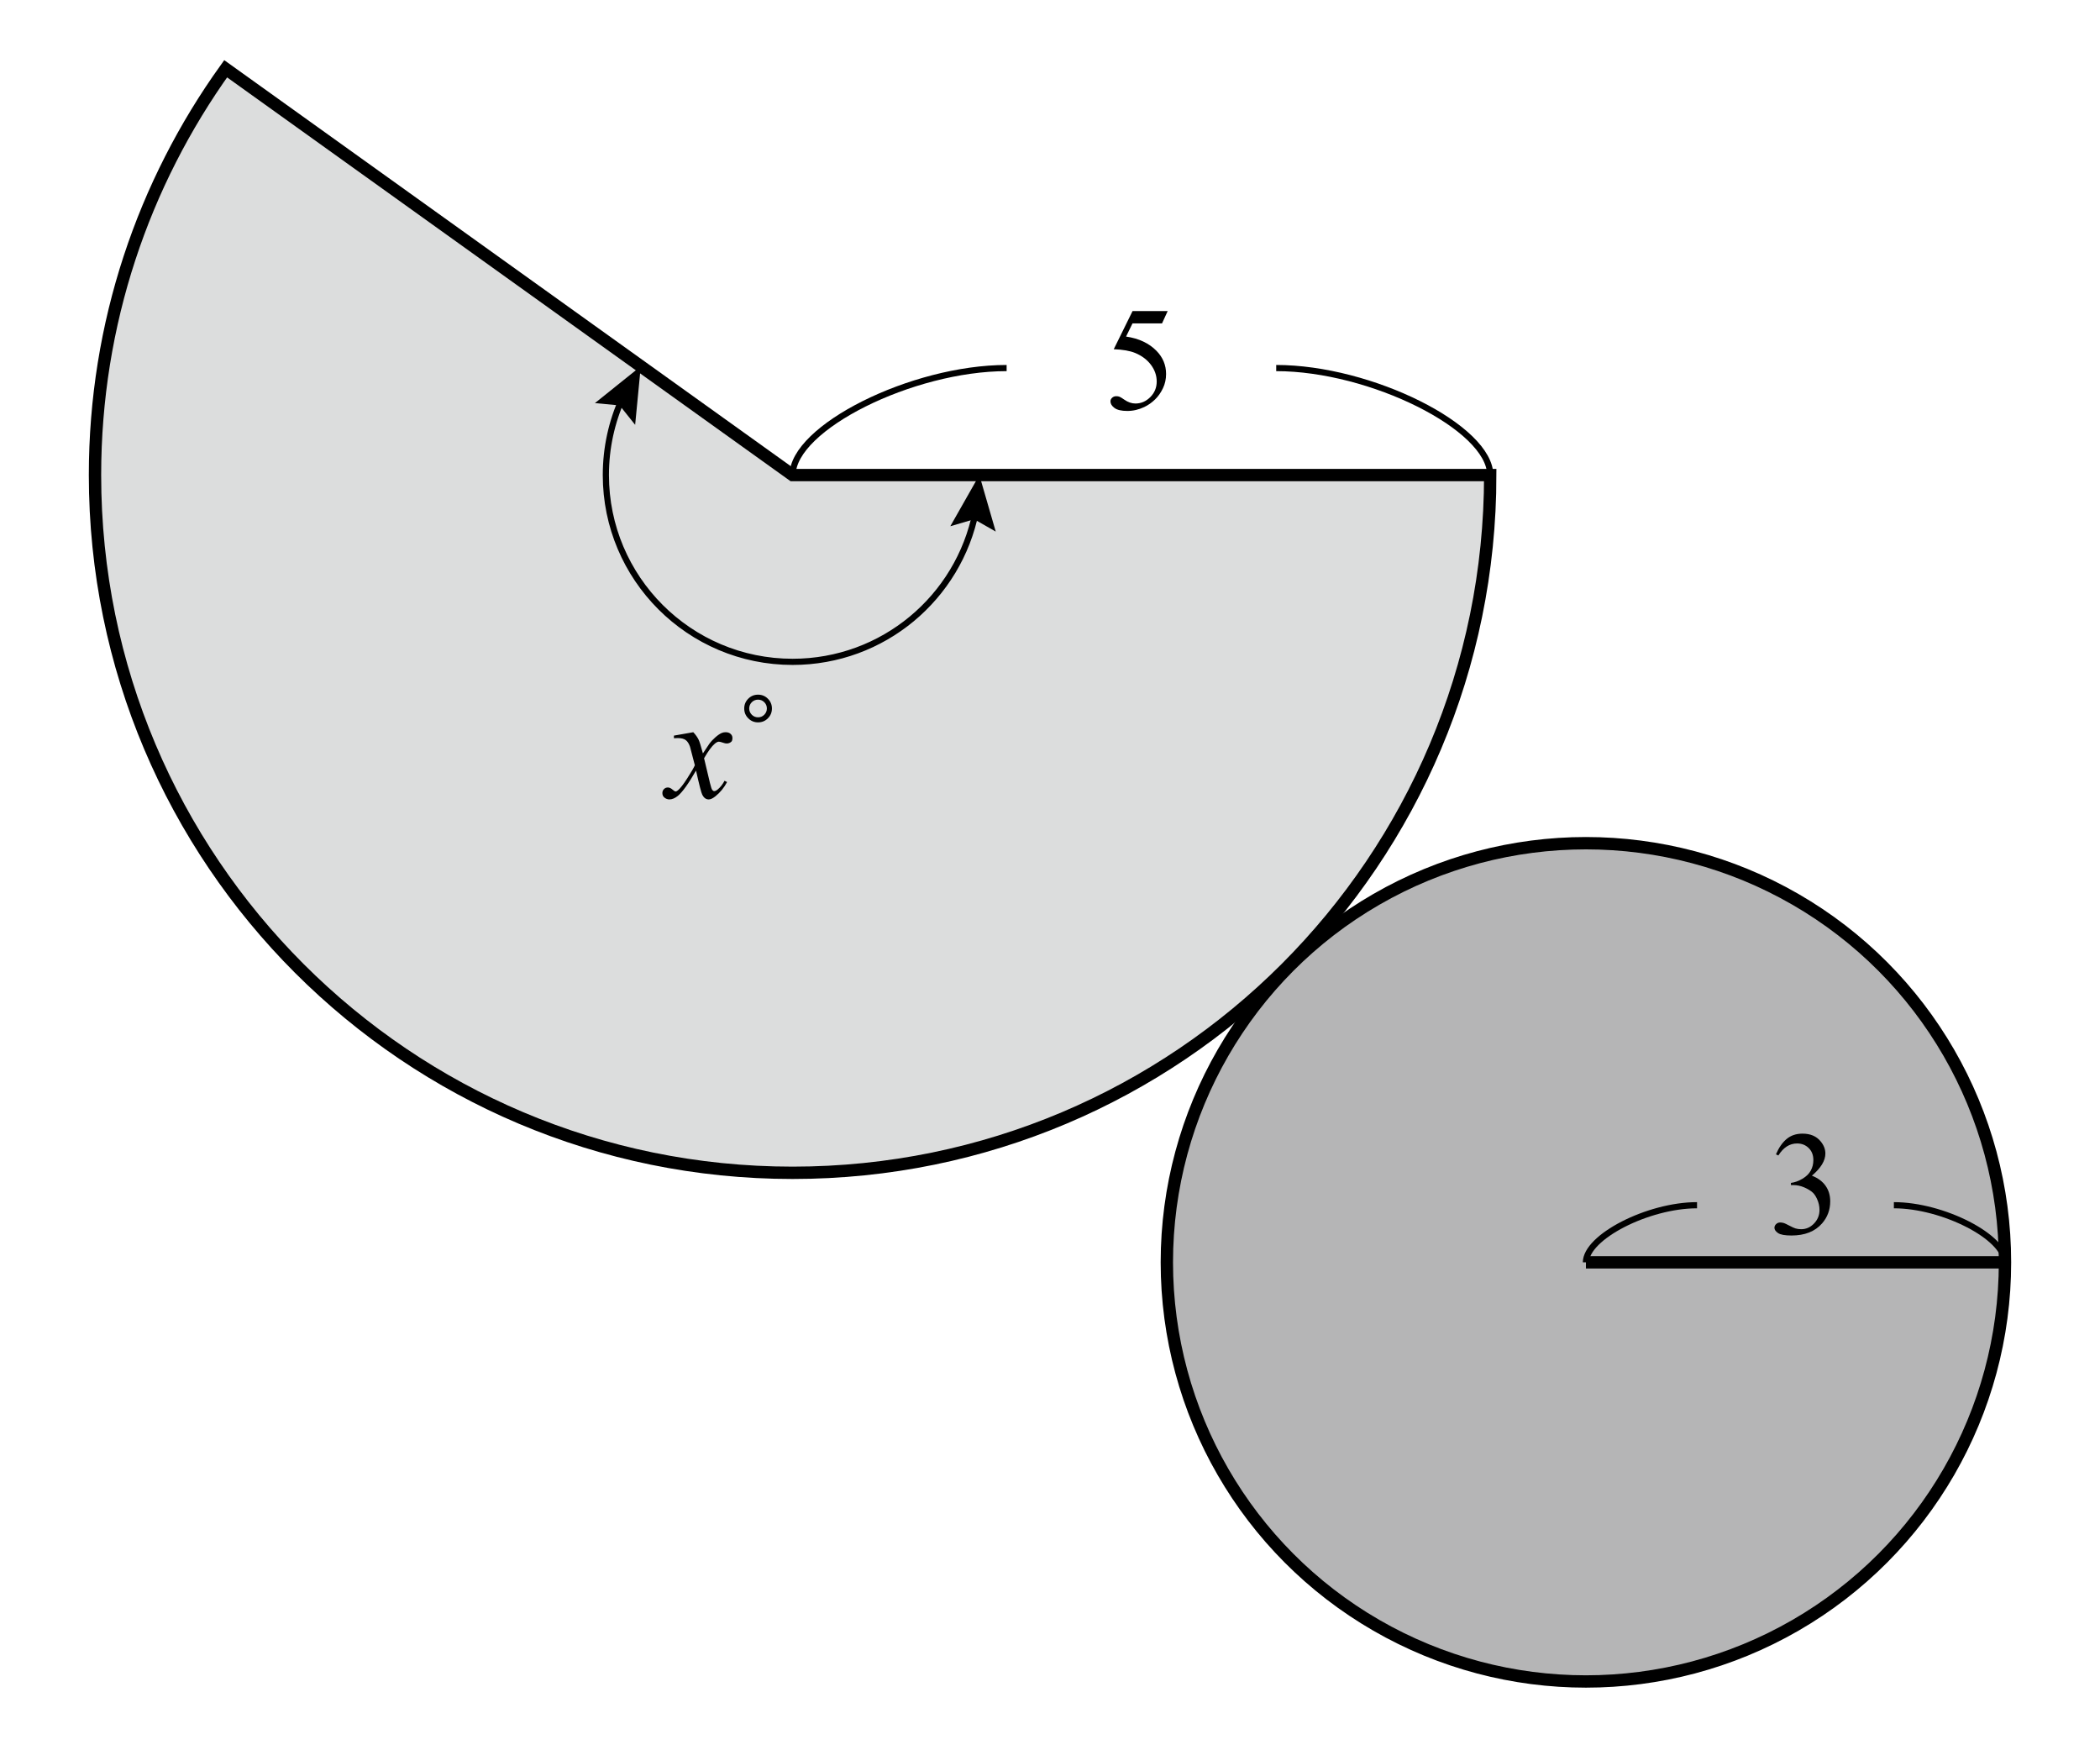
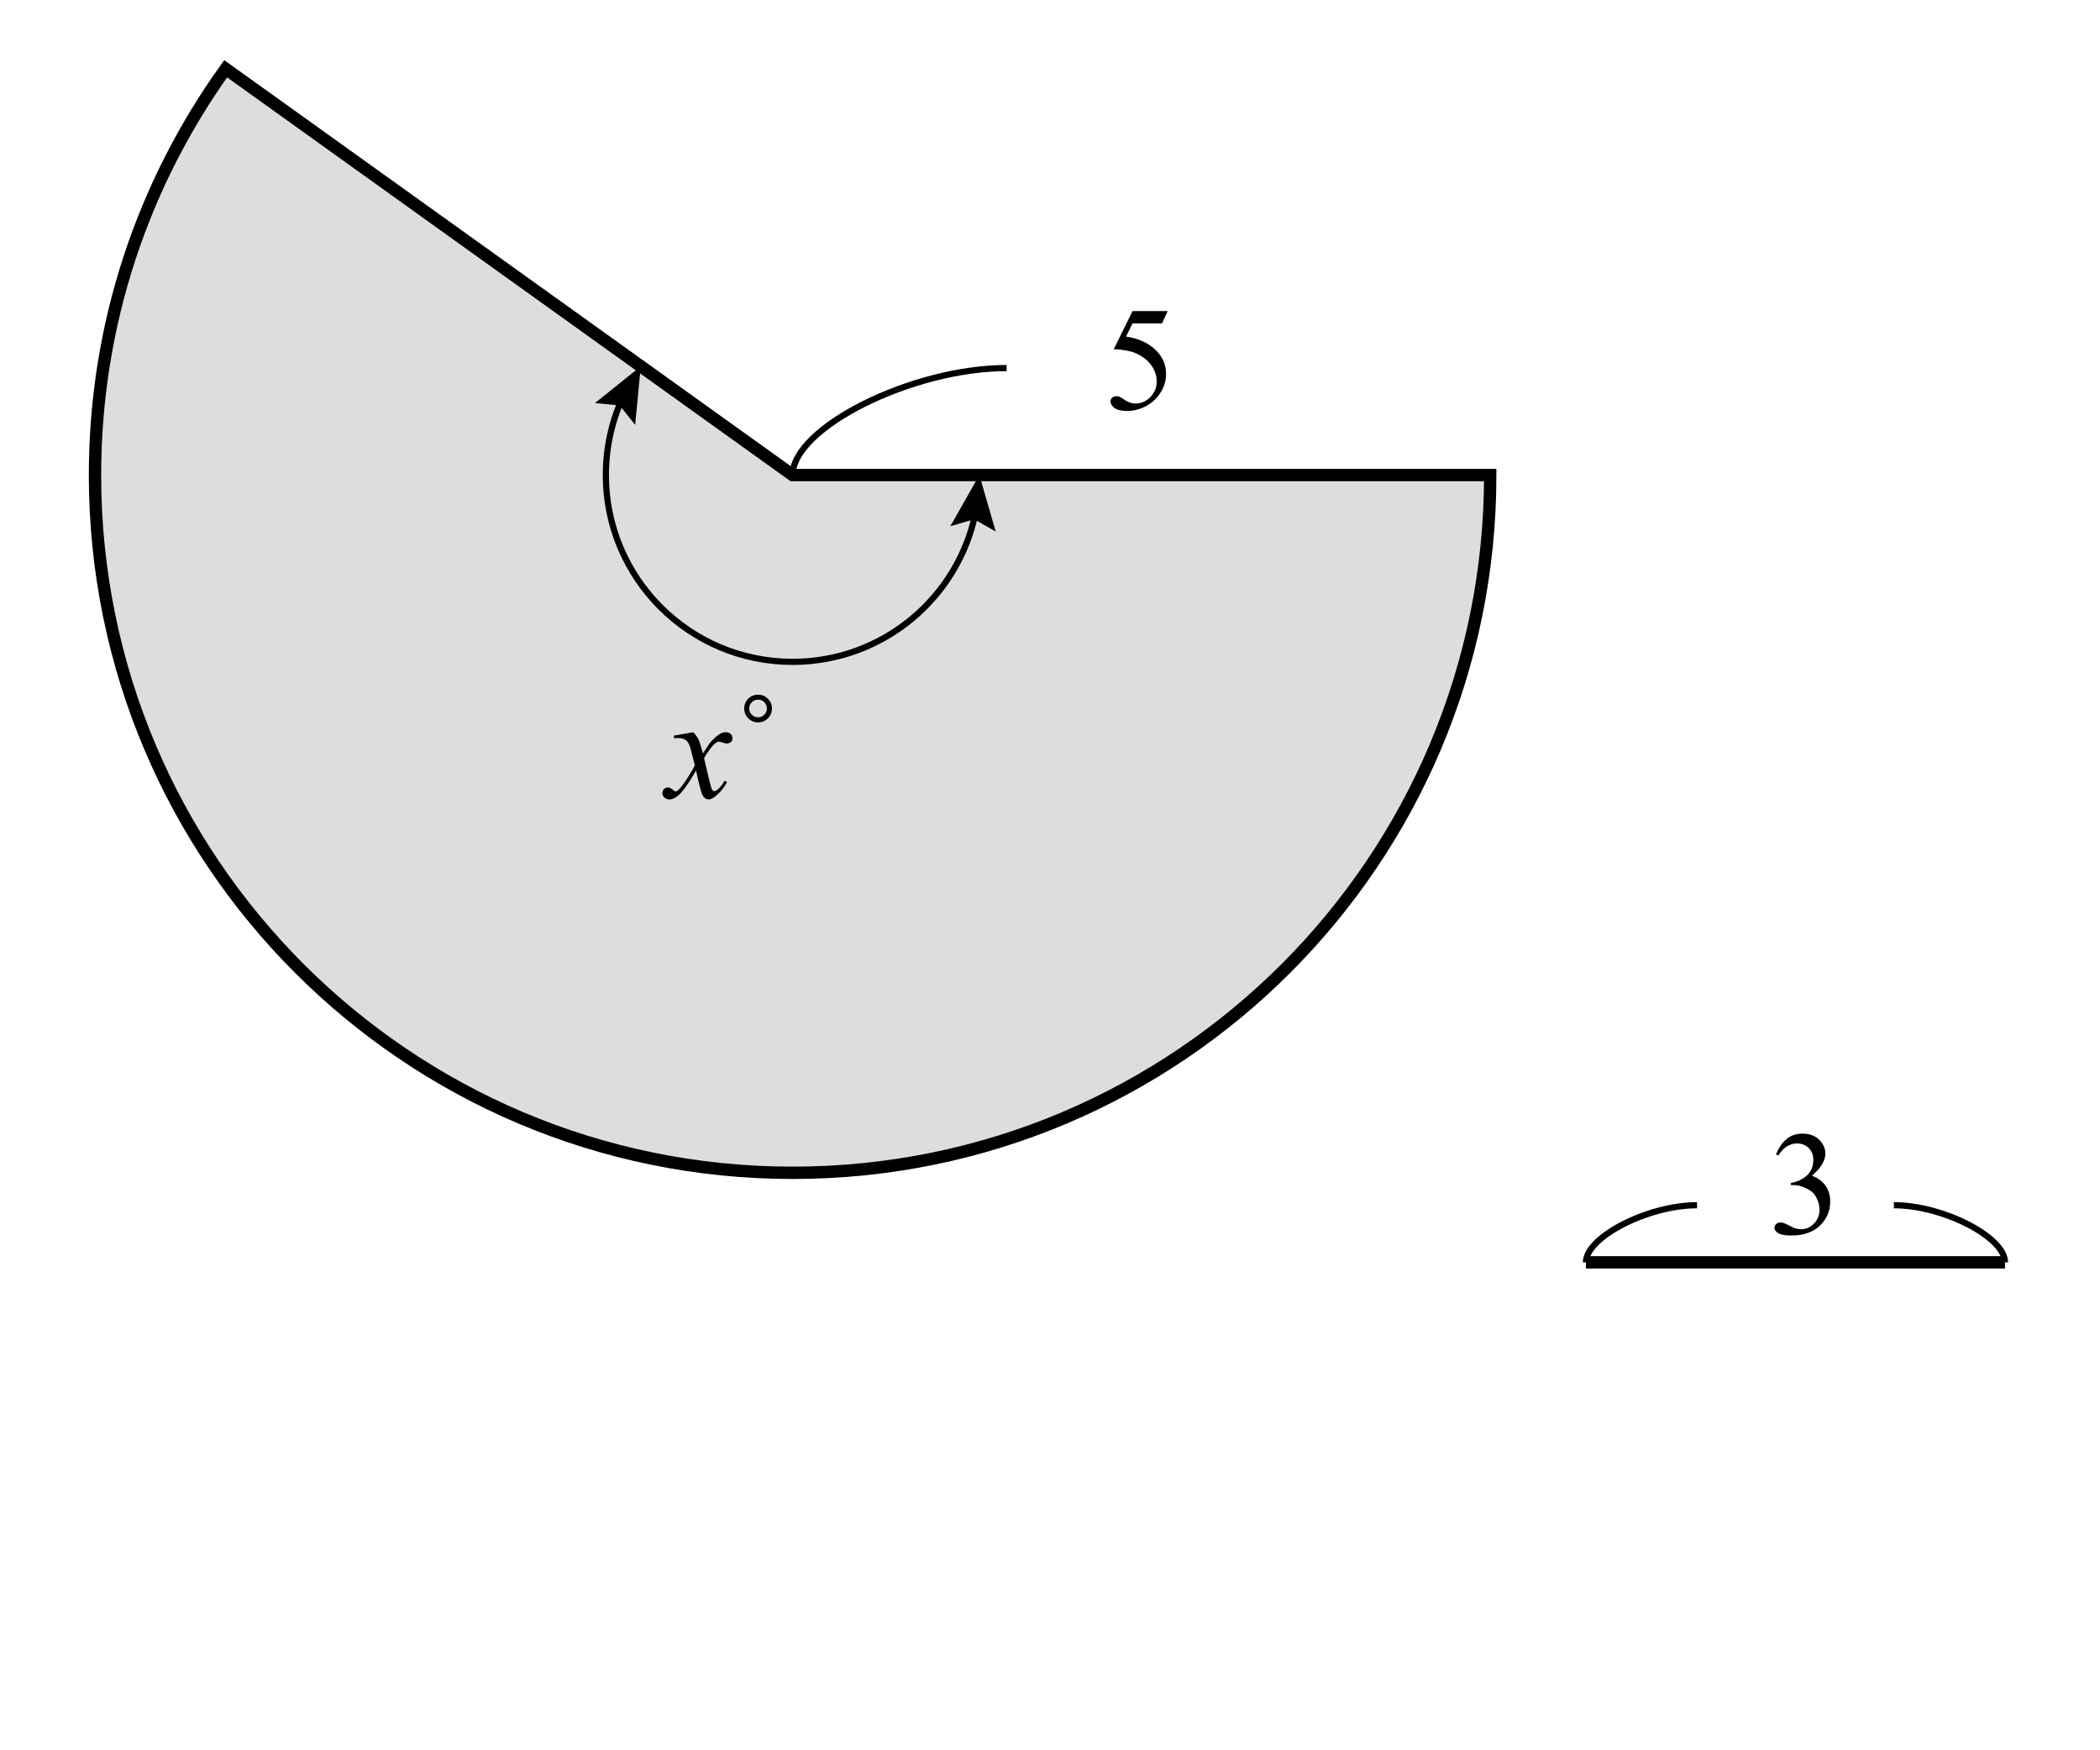
<svg xmlns="http://www.w3.org/2000/svg" version="1.1" id="Layer_1" x="0px" y="0px" width="170.08px" height="141.73px" viewBox="0 0 170.08 141.73" enable-background="new 0 0 170.08 141.73" xml:space="preserve">
  <g>
    <path fill="#DCDDDD" stroke="#000000" stroke-miterlimit="10" d="M64.194,38.471L18.277,5.568   C11.624,14.837,7.694,26.191,7.694,38.471c0,31.204,25.296,56.5,56.5,56.5s56.5-25.296,56.5-56.5H64.194z" />
-     <circle fill="#B5B5B6" stroke="#000000" stroke-miterlimit="10" cx="128.444" cy="102.221" r="33.941" />
    <line fill="none" stroke="#000000" stroke-miterlimit="10" x1="128.444" y1="102.221" x2="162.386" y2="102.221" />
    <path fill="none" stroke="#000000" stroke-width="0.5" stroke-miterlimit="10" d="M128.444,102.221c0-2.046,5.019-4.625,9-4.625" />
    <path fill="none" stroke="#000000" stroke-width="0.5" stroke-miterlimit="10" d="M162.386,102.221c0-2.046-5.019-4.625-9-4.625" />
    <g>
      <path d="M94.57,25.192l-0.457,0.996h-2.391l-0.521,1.066c1.035,0.152,1.855,0.537,2.461,1.154c0.52,0.531,0.779,1.156,0.779,1.875    c0,0.418-0.085,0.805-0.255,1.16s-0.384,0.658-0.642,0.908S93,32.803,92.684,32.956c-0.449,0.215-0.91,0.322-1.383,0.322    c-0.477,0-0.823-0.081-1.04-0.243s-0.325-0.341-0.325-0.536c0-0.109,0.045-0.206,0.135-0.29s0.203-0.126,0.34-0.126    c0.102,0,0.19,0.016,0.267,0.047s0.206,0.111,0.39,0.24c0.293,0.203,0.59,0.305,0.891,0.305c0.457,0,0.858-0.173,1.204-0.519    s0.519-0.767,0.519-1.263c0-0.48-0.154-0.929-0.463-1.345s-0.734-0.737-1.277-0.964c-0.426-0.176-1.006-0.277-1.74-0.305    l1.523-3.088H94.57z" />
    </g>
    <g>
      <path d="M143.836,93.475c0.227-0.535,0.514-0.948,0.859-1.239s0.775-0.437,1.291-0.437c0.637,0,1.125,0.207,1.465,0.621    c0.258,0.309,0.387,0.639,0.387,0.99c0,0.578-0.363,1.176-1.09,1.793c0.488,0.191,0.857,0.465,1.107,0.82s0.375,0.773,0.375,1.254    c0,0.688-0.219,1.283-0.656,1.787c-0.57,0.656-1.396,0.984-2.479,0.984c-0.535,0-0.898-0.066-1.092-0.199    s-0.291-0.275-0.291-0.428c0-0.113,0.047-0.213,0.139-0.299s0.201-0.129,0.33-0.129c0.098,0,0.197,0.016,0.299,0.047    c0.066,0.02,0.217,0.091,0.451,0.214s0.396,0.196,0.486,0.22c0.145,0.043,0.299,0.064,0.463,0.064    c0.398,0,0.746-0.154,1.041-0.463s0.441-0.674,0.441-1.096c0-0.309-0.068-0.609-0.205-0.902c-0.102-0.219-0.213-0.385-0.334-0.498    c-0.168-0.156-0.398-0.298-0.691-0.425s-0.592-0.19-0.896-0.19h-0.188v-0.176c0.309-0.039,0.619-0.15,0.93-0.334    s0.535-0.404,0.676-0.662s0.211-0.541,0.211-0.85c0-0.402-0.125-0.728-0.377-0.976s-0.566-0.372-0.941-0.372    c-0.605,0-1.111,0.324-1.518,0.973L143.836,93.475z" />
    </g>
    <path fill="none" stroke="#000000" stroke-width="0.5" stroke-miterlimit="10" d="M64.194,38.471c0-3.834,9.666-8.667,17.333-8.667   " />
-     <path fill="none" stroke="#000000" stroke-width="0.5" stroke-miterlimit="10" d="M120.694,38.471   c0-3.834-9.665-8.667-17.333-8.667" />
    <g>
      <g>
        <path fill="none" stroke="#000000" stroke-width="0.5" stroke-miterlimit="10" d="M79.027,41.443     c-1.381,6.93-7.497,12.152-14.833,12.152c-8.354,0-15.125-6.771-15.125-15.125c0-2.219,0.478-4.326,1.335-6.225" />
        <g>
          <polygon points="76.967,42.613 78.898,42.048 80.645,43.046 79.319,38.471     " />
        </g>
        <g>
          <polygon points="51.441,34.402 50.186,32.83 48.183,32.642 51.898,29.66     " />
        </g>
      </g>
    </g>
    <g>
      <path d="M56.149,59.293c0.191,0.203,0.336,0.406,0.434,0.609c0.07,0.141,0.186,0.51,0.346,1.107l0.516-0.773    c0.137-0.188,0.303-0.366,0.498-0.536s0.367-0.286,0.516-0.349c0.094-0.039,0.197-0.059,0.311-0.059    c0.168,0,0.302,0.045,0.401,0.135s0.149,0.199,0.149,0.328c0,0.148-0.029,0.25-0.088,0.305c-0.109,0.098-0.234,0.146-0.375,0.146    c-0.082,0-0.17-0.018-0.264-0.053c-0.184-0.063-0.307-0.094-0.369-0.094c-0.094,0-0.205,0.055-0.334,0.164    c-0.242,0.203-0.531,0.596-0.867,1.178l0.48,2.016c0.074,0.309,0.137,0.493,0.188,0.554s0.102,0.091,0.152,0.091    c0.082,0,0.178-0.045,0.287-0.135c0.215-0.18,0.398-0.414,0.551-0.703l0.205,0.105c-0.246,0.461-0.559,0.844-0.938,1.148    c-0.215,0.172-0.396,0.258-0.545,0.258c-0.219,0-0.393-0.123-0.521-0.369c-0.082-0.152-0.252-0.809-0.51-1.969    c-0.609,1.059-1.098,1.74-1.465,2.045c-0.238,0.195-0.469,0.293-0.691,0.293c-0.156,0-0.299-0.057-0.428-0.17    c-0.094-0.086-0.141-0.201-0.141-0.346c0-0.129,0.043-0.236,0.129-0.322s0.191-0.129,0.316-0.129s0.258,0.063,0.398,0.188    c0.102,0.09,0.18,0.135,0.234,0.135c0.047,0,0.107-0.031,0.182-0.094c0.184-0.148,0.434-0.469,0.75-0.961s0.523-0.848,0.621-1.066    c-0.242-0.949-0.373-1.451-0.393-1.506c-0.09-0.254-0.207-0.434-0.352-0.539s-0.357-0.158-0.639-0.158    c-0.09,0-0.193,0.004-0.311,0.012v-0.211L56.149,59.293z" />
      <path d="M61.394,56.252c0.313,0,0.578,0.109,0.797,0.328s0.328,0.482,0.328,0.791c0,0.313-0.109,0.578-0.328,0.797    s-0.484,0.328-0.797,0.328c-0.309,0-0.572-0.109-0.791-0.328s-0.328-0.484-0.328-0.797c0-0.309,0.108-0.572,0.325-0.791    S61.081,56.252,61.394,56.252z M61.394,56.656c-0.199,0-0.368,0.069-0.507,0.208s-0.208,0.308-0.208,0.507    c0,0.195,0.069,0.363,0.208,0.504s0.308,0.211,0.507,0.211s0.368-0.07,0.507-0.211s0.208-0.309,0.208-0.504    c0-0.199-0.069-0.368-0.208-0.507S61.593,56.656,61.394,56.656z" />
    </g>
  </g>
  <g>
</g>
  <g>
</g>
  <g>
</g>
  <g>
</g>
  <g>
</g>
  <g>
</g>
  <g>
</g>
</svg>